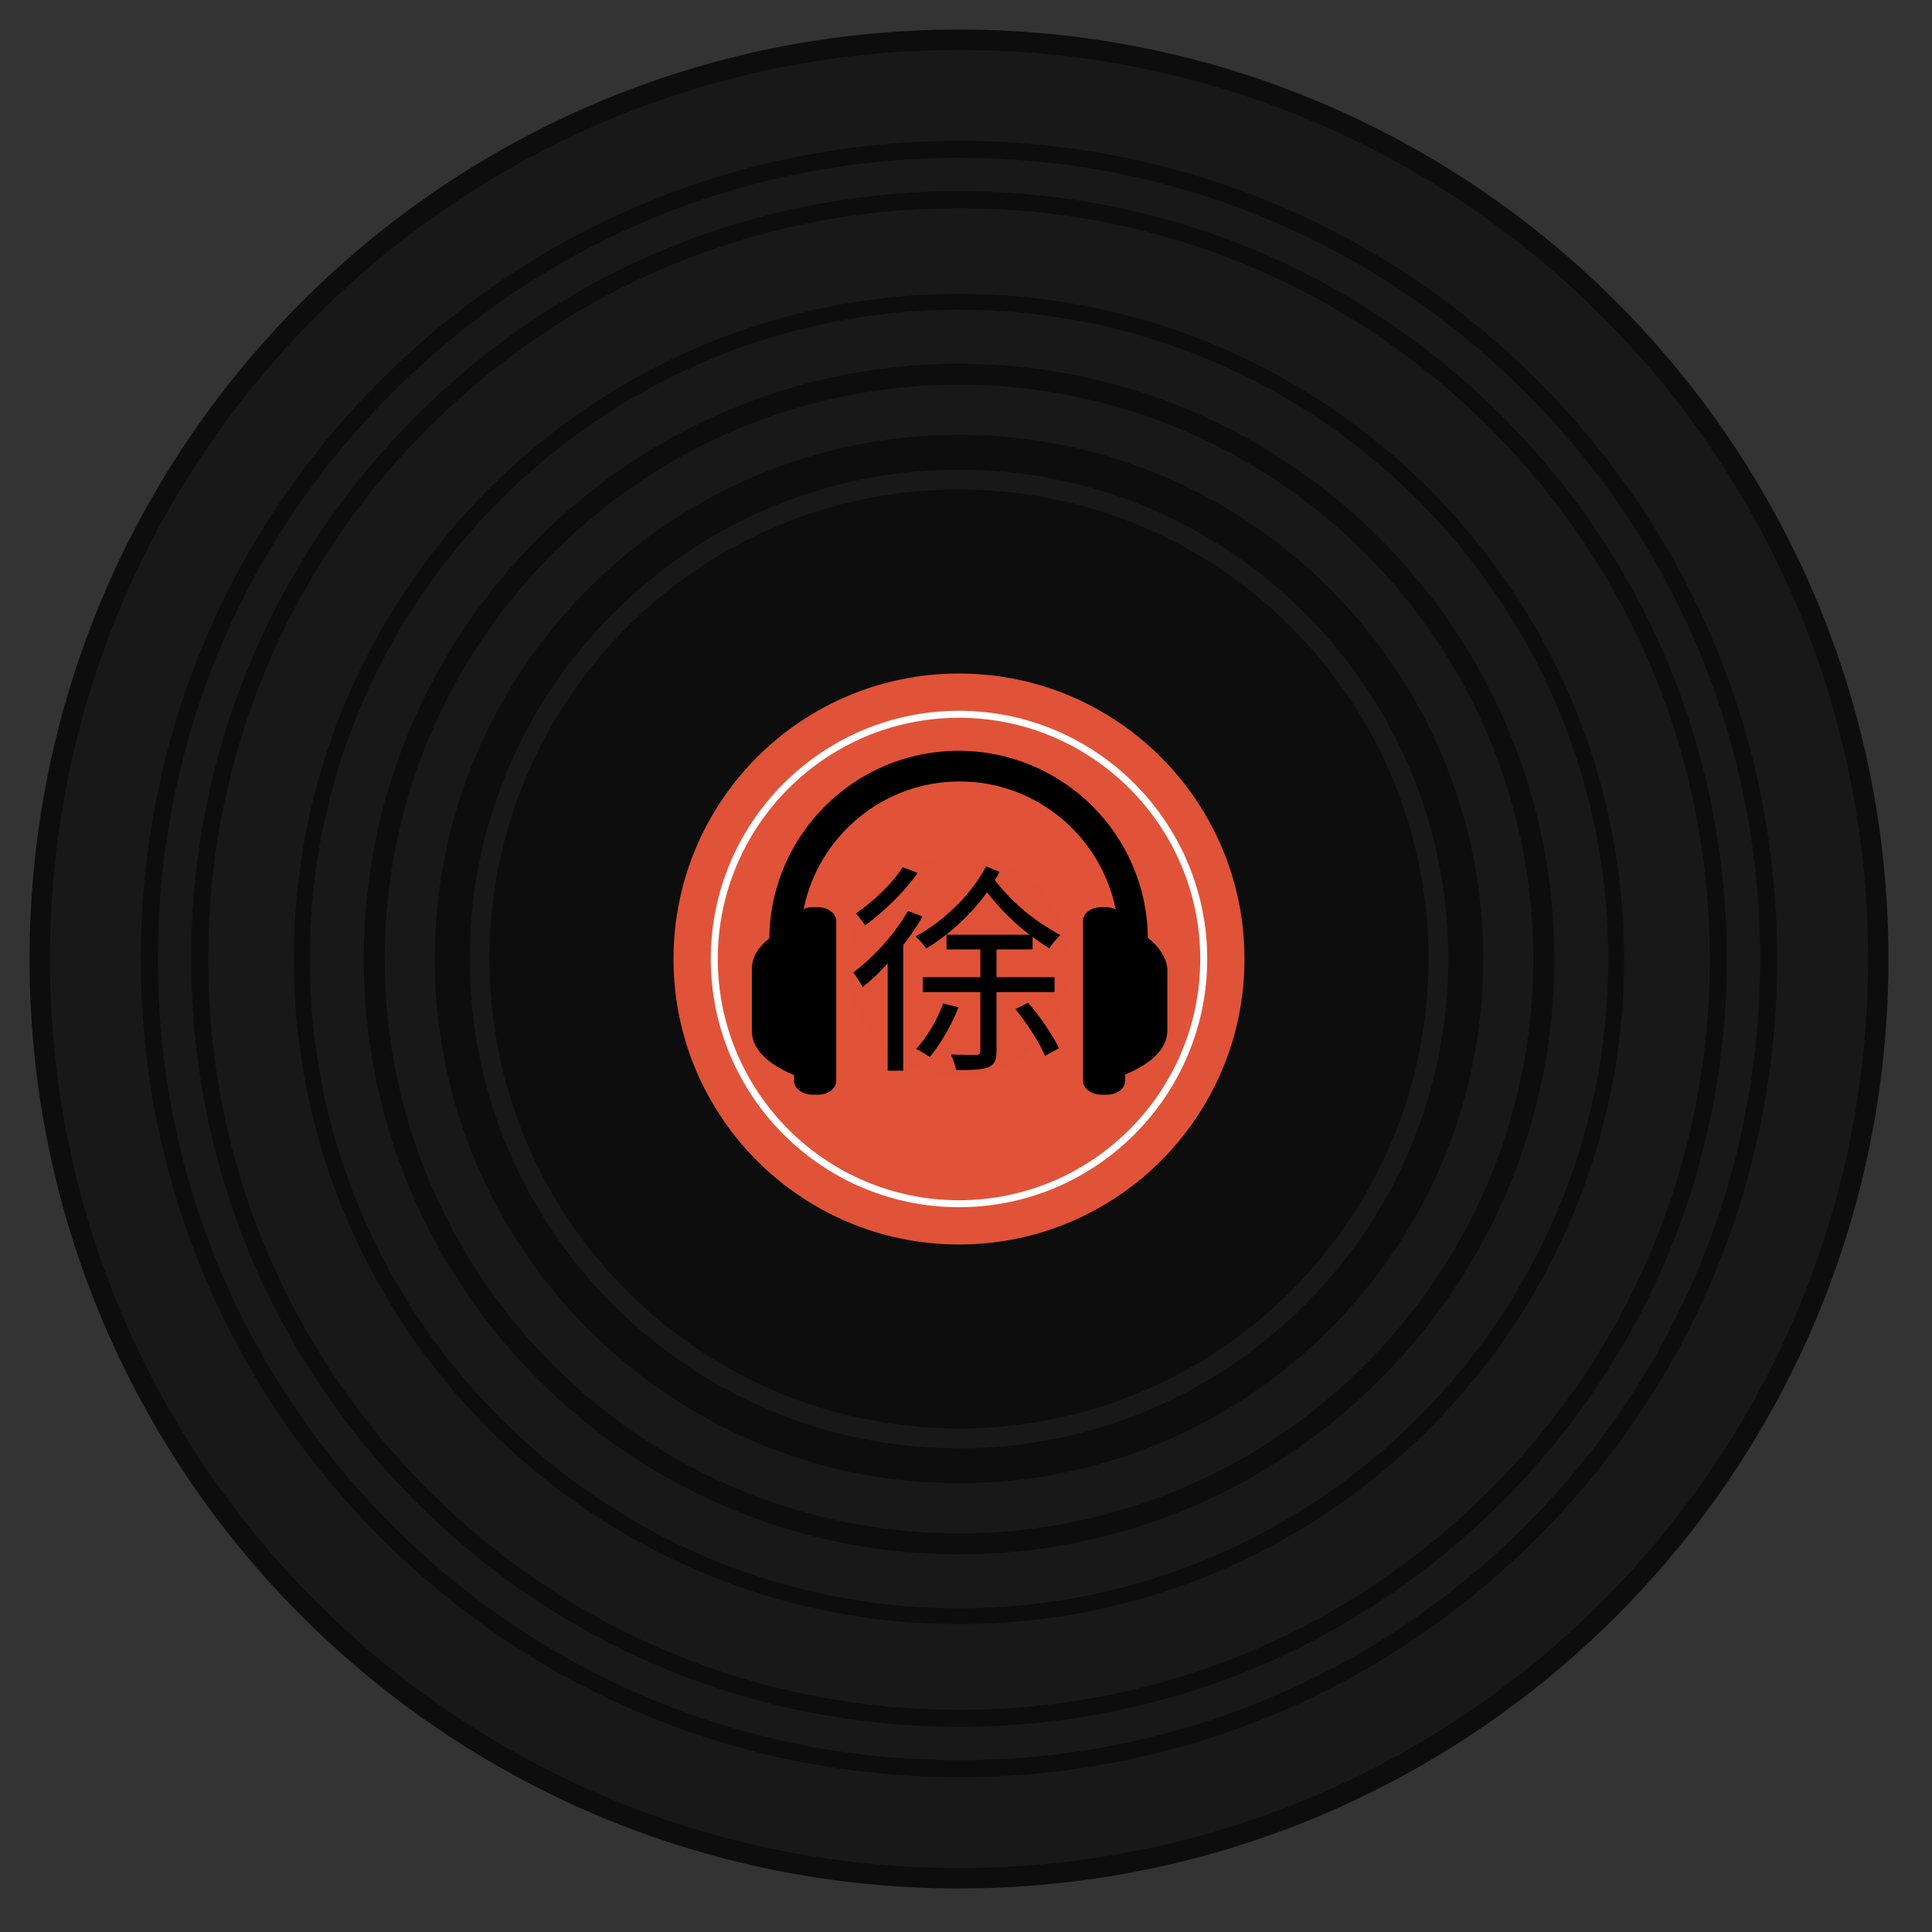
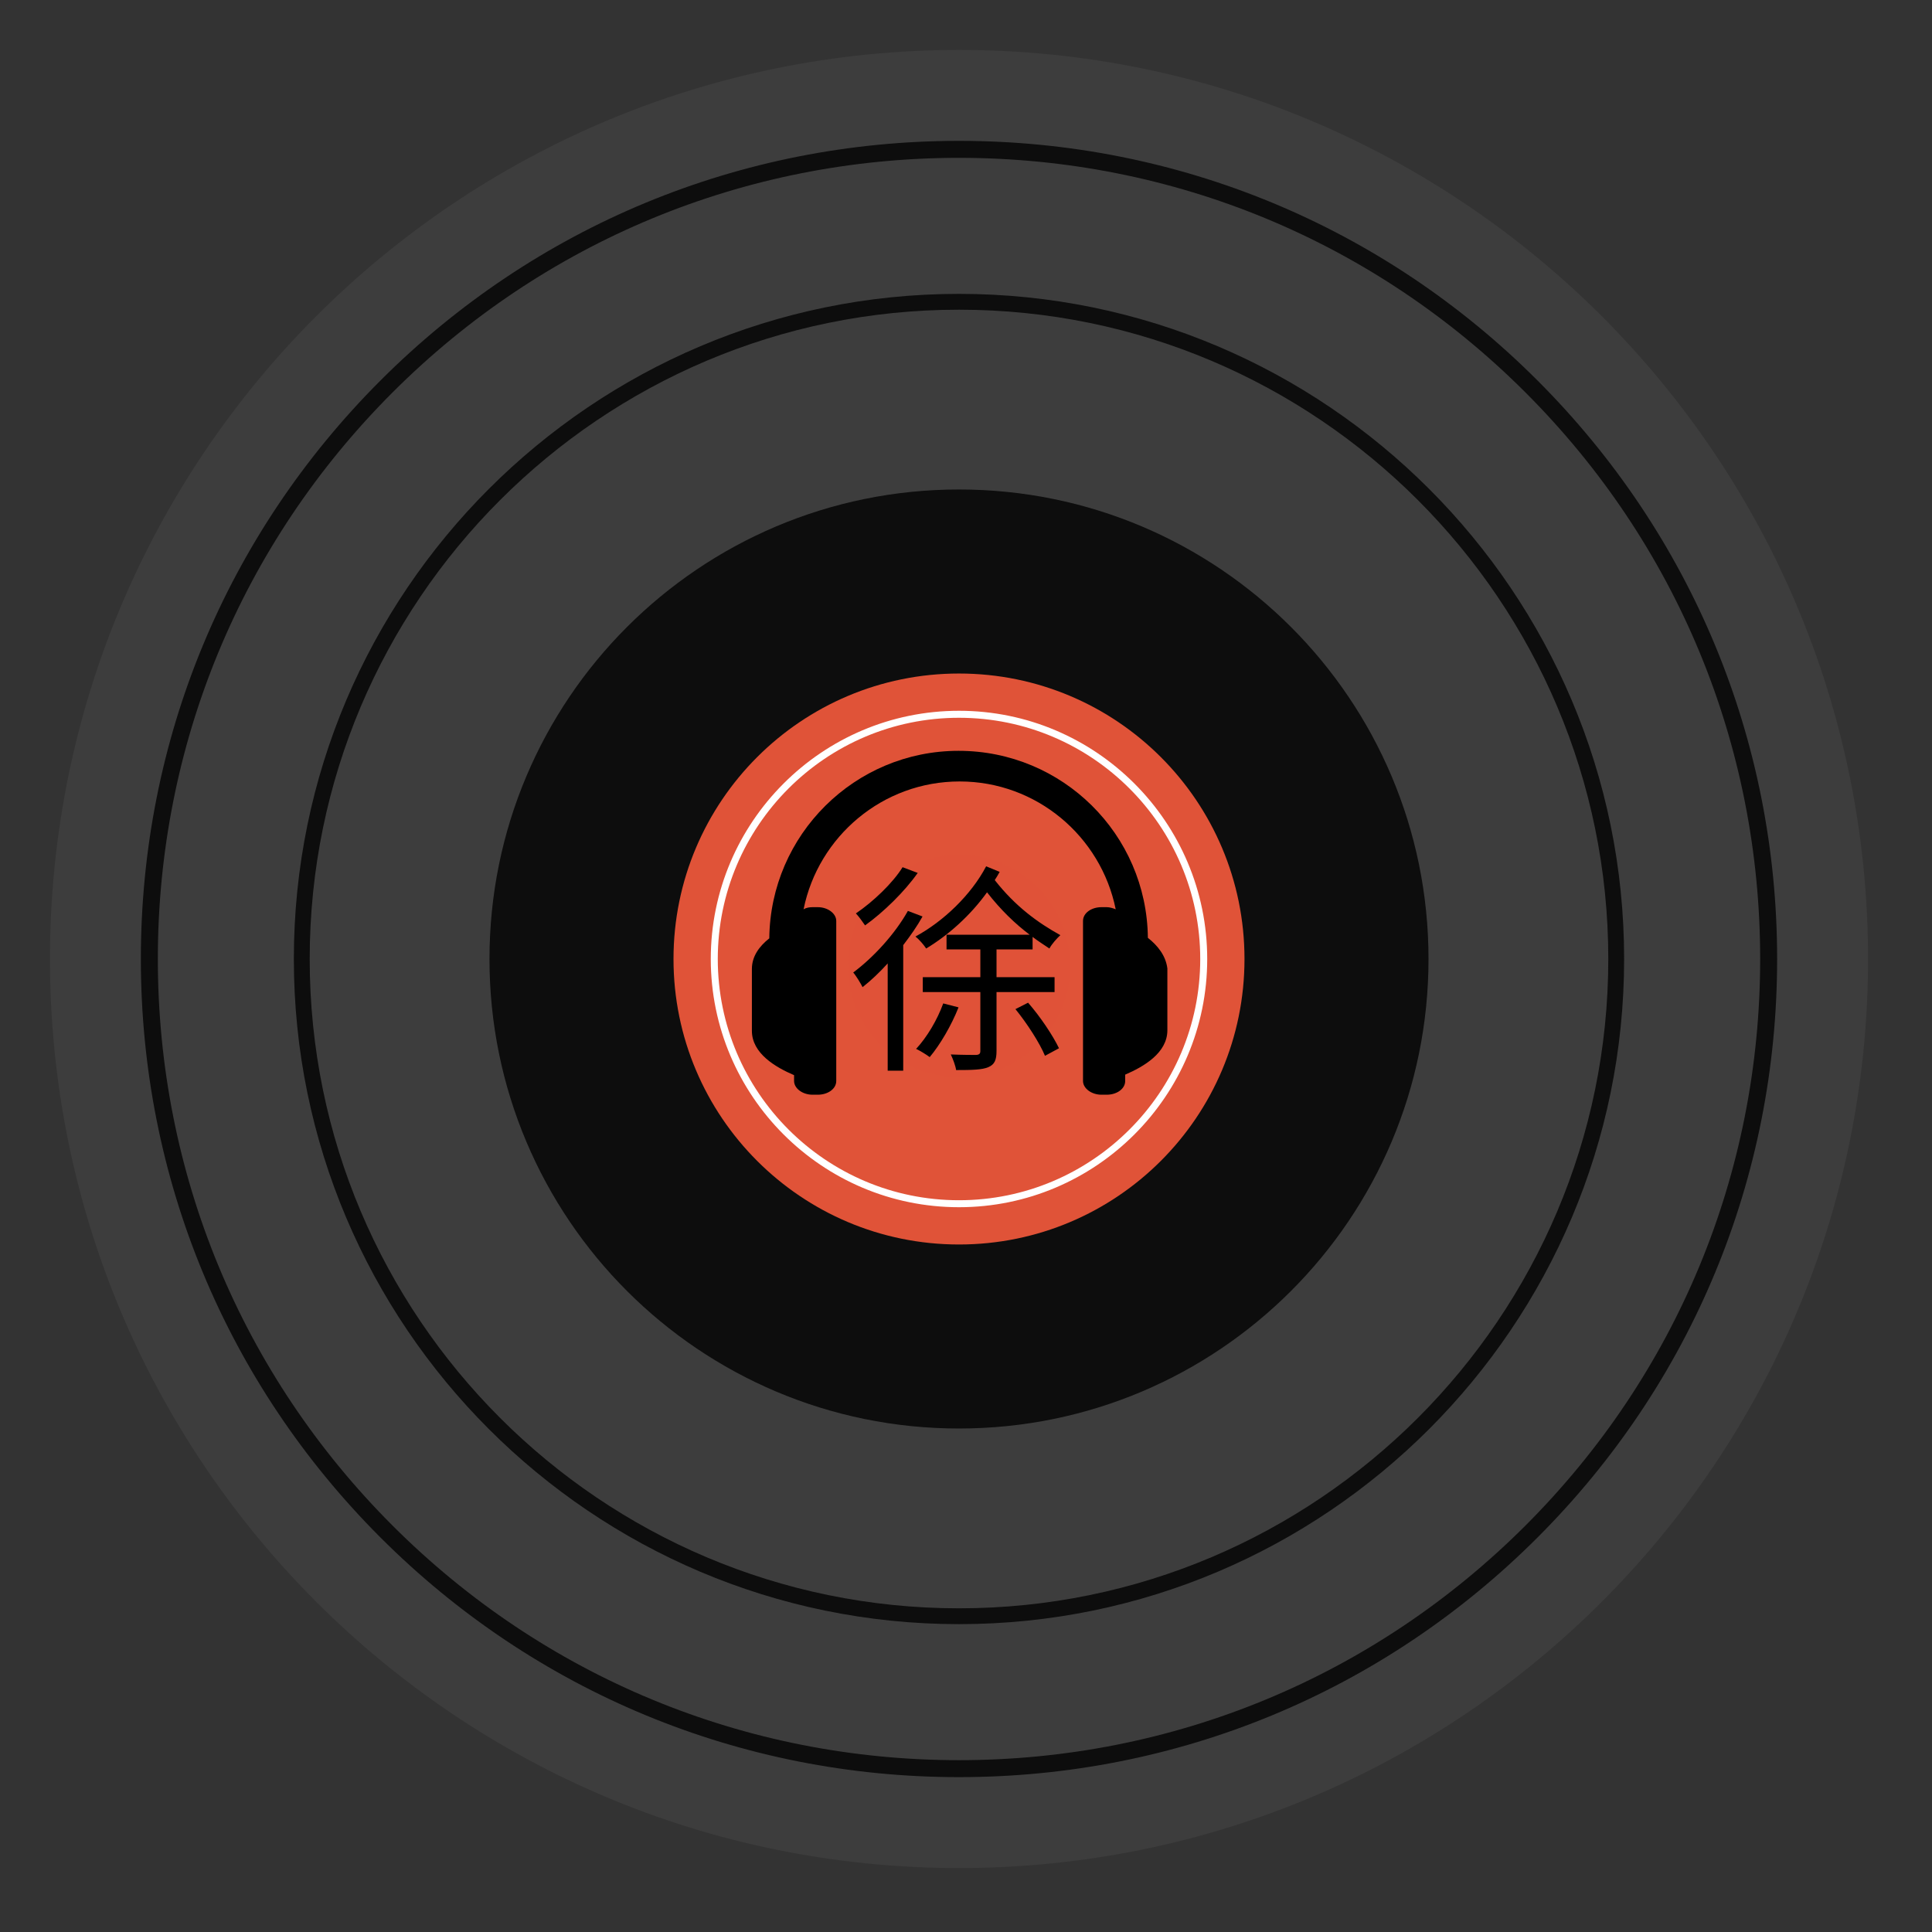
<svg xmlns="http://www.w3.org/2000/svg" width="500" zoomAndPan="magnify" viewBox="0 0 375 375" height="500" preserveAspectRatio="xMidYMid meet" version="1.0">
  <rect x="0" y="0" width="375" height="375" fill="#333333" stroke="none" />
  <defs>
    <filter x="0%" y="0%" width="100%" height="100%" id="f0e1354def">
      <feColorMatrix values="0 0 0 0 1 0 0 0 0 1 0 0 0 0 1 0 0 0 1 0" color-interpolation-filters="sRGB" />
    </filter>
    <g />
    <clipPath id="6257d906ab">
-       <path d="M 5.738 5.738 L 366.488 5.738 L 366.488 366.488 L 5.738 366.488 Z M 5.738 5.738 " clip-rule="nonzero" />
-     </clipPath>
+       </clipPath>
    <mask id="5455da5d0a">
      <g filter="url(#f0e1354def)">
        <rect x="-37.5" width="450" fill="#000000" y="-37.5" height="450" fill-opacity="0.05" />
      </g>
    </mask>
    <clipPath id="921475488d">
      <path d="M 0.121 0.121 L 354 0.121 L 354 354 L 0.121 354 Z M 0.121 0.121 " clip-rule="nonzero" />
    </clipPath>
    <clipPath id="c438f6438d">
      <rect x="0" width="355" y="0" height="355" />
    </clipPath>
    <clipPath id="6810dd11ef">
      <path d="M 145.766 145.734 L 226.766 145.734 L 226.766 212.484 L 145.766 212.484 Z M 145.766 145.734 " clip-rule="nonzero" />
    </clipPath>
    <clipPath id="640b091687">
      <path d="M 164.578 165.934 L 207.711 165.934 L 207.711 209.066 L 164.578 209.066 Z M 164.578 165.934 " clip-rule="nonzero" />
    </clipPath>
    <clipPath id="5f7e42bc90">
      <path d="M 186.145 165.934 C 174.234 165.934 164.578 175.59 164.578 187.5 C 164.578 199.41 174.234 209.066 186.145 209.066 C 198.055 209.066 207.711 199.41 207.711 187.5 C 207.711 175.59 198.055 165.934 186.145 165.934 Z M 186.145 165.934 " clip-rule="nonzero" />
    </clipPath>
  </defs>
  <g clip-path="url(#6257d906ab)">
    <path fill="#0d0d0d" d="M 186.141 5.738 C 86.508 5.738 5.738 86.508 5.738 186.141 C 5.738 285.777 86.508 366.547 186.141 366.547 C 285.777 366.547 366.547 285.777 366.547 186.141 C 366.547 86.508 285.777 5.738 186.141 5.738 Z M 186.141 193.625 C 182.008 193.625 178.656 190.277 178.656 186.141 C 178.656 182.008 182.008 178.656 186.141 178.656 C 190.273 178.656 193.625 182.008 193.625 186.141 C 193.625 190.277 190.273 193.625 186.141 193.625 Z M 186.141 193.625 " fill-opacity="1" fill-rule="nonzero" />
  </g>
  <g mask="url(#5455da5d0a)">
    <g transform="matrix(1, 0, 0, 1, 9, 9)">
      <g clip-path="url(#c438f6438d)">
        <g clip-path="url(#921475488d)">
          <path fill="#ffffff" d="M 177.141 0.691 C 79.691 0.691 0.695 79.691 0.695 177.141 C 0.695 274.59 79.691 353.59 177.141 353.59 C 274.59 353.59 353.59 274.59 353.59 177.141 C 353.59 79.691 274.59 0.691 177.141 0.691 Z M 177.141 184.625 C 173.008 184.625 169.656 181.277 169.656 177.141 C 169.656 173.008 173.008 169.656 177.141 169.656 C 181.273 169.656 184.625 173.008 184.625 177.141 C 184.625 181.277 181.273 184.625 177.141 184.625 Z M 177.141 184.625 " fill-opacity="1" fill-rule="nonzero" />
        </g>
      </g>
    </g>
  </g>
  <path fill="#0d0d0d" d="M 186.141 95.008 C 135.809 95.008 95.008 135.809 95.008 186.141 C 95.008 236.473 135.809 277.273 186.141 277.273 C 236.473 277.273 277.273 236.473 277.273 186.141 C 277.273 135.812 236.473 95.008 186.141 95.008 Z M 186.141 193.625 C 182.008 193.625 178.656 190.277 178.656 186.141 C 178.656 182.008 182.008 178.656 186.141 178.656 C 190.273 178.656 193.625 182.008 193.625 186.141 C 193.625 190.277 190.273 193.625 186.141 193.625 Z M 186.141 193.625 " fill-opacity="1" fill-rule="nonzero" />
  <path fill="#e05338" d="M 186.141 130.73 C 155.539 130.73 130.727 155.539 130.727 186.141 C 130.727 216.746 155.539 241.555 186.141 241.555 C 216.746 241.555 241.555 216.746 241.555 186.141 C 241.555 155.539 216.746 130.73 186.141 130.73 Z M 186.141 193.625 C 182.008 193.625 178.656 190.277 178.656 186.141 C 178.656 182.008 182.008 178.656 186.141 178.656 C 190.273 178.656 193.625 182.008 193.625 186.141 C 193.625 190.277 190.273 193.625 186.141 193.625 Z M 186.141 193.625 " fill-opacity="1" fill-rule="nonzero" />
  <path fill="#ffffff" d="M 186.141 234.32 C 159.574 234.32 137.961 212.707 137.961 186.141 C 137.961 159.574 159.574 137.961 186.141 137.961 C 212.707 137.961 234.32 159.574 234.32 186.141 C 234.32 212.707 212.707 234.32 186.141 234.32 Z M 186.141 139.32 C 160.324 139.32 139.32 160.324 139.32 186.141 C 139.32 211.961 160.324 232.965 186.141 232.965 C 211.957 232.965 232.965 211.961 232.965 186.141 C 232.965 160.324 211.957 139.32 186.141 139.32 Z M 186.141 139.32 " fill-opacity="1" fill-rule="nonzero" />
-   <path fill="#0d0d0d" d="M 186.141 335.176 C 146.332 335.176 108.906 319.672 80.758 291.523 C 52.609 263.375 37.109 225.949 37.109 186.141 C 37.109 146.332 52.609 108.906 80.758 80.758 C 108.906 52.609 146.332 37.109 186.141 37.109 C 225.949 37.109 263.375 52.609 291.523 80.758 C 319.672 108.906 335.172 146.332 335.172 186.141 C 335.172 225.949 319.672 263.375 291.523 291.523 C 263.375 319.672 225.949 335.176 186.141 335.176 Z M 186.141 40.402 C 147.211 40.402 110.613 55.562 83.086 83.086 C 55.562 110.613 40.402 147.211 40.402 186.141 C 40.402 225.07 55.562 261.668 83.086 289.195 C 110.613 316.723 147.215 331.883 186.141 331.883 C 225.07 331.883 261.668 316.723 289.195 289.195 C 316.719 261.668 331.879 225.07 331.879 186.141 C 331.879 147.211 316.719 110.613 289.195 83.086 C 261.668 55.562 225.07 40.402 186.141 40.402 Z M 186.141 40.402 " fill-opacity="1" fill-rule="nonzero" />
  <path fill="#0d0d0d" d="M 186.141 344.941 C 143.727 344.941 103.848 328.422 73.852 298.43 C 43.859 268.438 27.34 228.559 27.34 186.141 C 27.34 143.727 43.859 103.848 73.852 73.852 C 103.848 43.859 143.727 27.34 186.141 27.34 C 228.559 27.34 268.438 43.859 298.43 73.852 C 328.422 103.848 344.941 143.723 344.941 186.141 C 344.941 228.559 328.422 268.438 298.43 298.43 C 268.438 328.422 228.559 344.941 186.141 344.941 Z M 186.141 30.637 C 144.605 30.637 105.555 46.812 76.18 76.184 C 46.812 105.555 30.637 144.605 30.637 186.141 C 30.637 227.68 46.809 266.73 76.18 296.102 C 105.555 325.473 144.605 341.648 186.141 341.648 C 227.68 341.648 266.73 325.473 296.102 296.102 C 325.473 266.73 341.648 227.68 341.648 186.141 C 341.648 144.605 325.473 105.555 296.102 76.184 C 266.73 46.812 227.68 30.637 186.141 30.637 Z M 186.141 30.637 " fill-opacity="1" fill-rule="nonzero" />
-   <path fill="#0d0d0d" d="M 186.141 301.691 C 122.43 301.691 70.594 249.855 70.594 186.141 C 70.594 122.43 122.43 70.594 186.141 70.594 C 249.855 70.594 301.688 122.43 301.688 186.141 C 301.688 249.855 249.855 301.691 186.141 301.691 Z M 186.141 74.664 C 124.672 74.664 74.664 124.672 74.664 186.141 C 74.664 247.609 124.672 297.621 186.141 297.621 C 247.609 297.621 297.617 247.609 297.617 186.141 C 297.617 124.672 247.609 74.664 186.141 74.664 Z M 186.141 74.664 " fill-opacity="1" fill-rule="nonzero" />
-   <path fill="#0d0d0d" d="M 186.141 287.898 C 130.031 287.898 84.383 242.25 84.383 186.141 C 84.383 130.031 130.031 84.383 186.141 84.383 C 242.25 84.383 287.898 130.031 287.898 186.141 C 287.898 242.25 242.25 287.898 186.141 287.898 Z M 186.141 91.168 C 133.773 91.168 91.168 133.773 91.168 186.141 C 91.168 238.512 133.773 281.117 186.141 281.117 C 238.512 281.117 281.117 238.512 281.117 186.141 C 281.117 133.773 238.512 91.168 186.141 91.168 Z M 186.141 91.168 " fill-opacity="1" fill-rule="nonzero" />
  <path fill="#0d0d0d" d="M 186.141 315.246 C 114.953 315.246 57.035 257.328 57.035 186.141 C 57.035 114.953 114.953 57.039 186.141 57.039 C 257.328 57.039 315.242 114.953 315.242 186.141 C 315.242 257.328 257.328 315.246 186.141 315.246 Z M 186.141 60.113 C 116.648 60.113 60.113 116.648 60.113 186.141 C 60.113 255.633 116.648 312.172 186.141 312.172 C 255.633 312.172 312.168 255.633 312.168 186.141 C 312.168 116.648 255.633 60.113 186.141 60.113 Z M 186.141 60.113 " fill-opacity="1" fill-rule="nonzero" />
  <g clip-path="url(#6810dd11ef)">
    <path fill="#000000" d="M 222.801 182.031 C 222.594 161.934 206.223 145.734 186.059 145.734 C 165.898 145.734 149.523 162.035 149.32 182.133 C 147.375 183.672 145.941 185.617 145.941 188.078 L 145.941 200.074 C 145.941 204.484 150.547 207.152 154.129 208.688 L 154.129 209.816 C 154.129 211.254 155.766 212.484 157.711 212.484 L 158.734 212.484 C 160.68 212.484 162.316 211.355 162.316 209.816 L 162.316 178.75 C 162.316 177.312 160.68 176.082 158.734 176.082 L 157.711 176.082 C 157.098 176.082 156.484 176.184 155.973 176.492 C 158.836 162.344 171.324 151.68 186.266 151.68 C 201.207 151.68 213.691 162.344 216.559 176.492 C 216.047 176.289 215.434 176.082 214.816 176.082 L 213.793 176.082 C 211.852 176.082 210.211 177.211 210.211 178.75 L 210.211 209.816 C 210.211 211.254 211.852 212.484 213.793 212.484 L 214.816 212.484 C 216.762 212.484 218.398 211.355 218.398 209.816 L 218.398 208.586 C 221.98 207.047 226.586 204.383 226.586 199.973 L 226.586 187.977 C 226.281 185.516 224.746 183.566 222.801 182.031 Z M 222.801 182.031 " fill-opacity="1" fill-rule="nonzero" />
  </g>
  <g clip-path="url(#640b091687)">
    <g clip-path="url(#5f7e42bc90)">
      <path fill="#e05238" d="M 164.578 165.934 L 207.711 165.934 L 207.711 209.066 L 164.578 209.066 Z M 164.578 165.934 " fill-opacity="1" fill-rule="nonzero" />
    </g>
  </g>
  <g fill="#000000" fill-opacity="1">
    <g transform="translate(164.581, 204.371)">
      <g>
        <path d="M 10.609 -36.047 C 8.719 -32.984 4.875 -29.328 1.547 -27.078 C 2.109 -26.484 2.891 -25.406 3.328 -24.75 C 6.938 -27.344 11 -31.312 13.547 -34.938 Z M 11.641 -27.562 C 9.094 -23.031 4.953 -18.547 1.031 -15.609 C 1.594 -14.969 2.547 -13.375 2.844 -12.766 C 4.484 -14.062 6.125 -15.609 7.719 -17.375 L 7.719 3.453 L 10.734 3.453 L 10.734 -20.922 C 12.125 -22.734 13.453 -24.625 14.484 -26.484 Z M 18.5 -9.609 C 17.344 -6.422 15.359 -3.062 13.234 -0.781 C 13.922 -0.469 15.266 0.344 15.875 0.812 C 17.891 -1.594 20.094 -5.344 21.469 -8.844 Z M 40.109 -11.812 L 40.109 -14.703 L 28.844 -14.703 L 28.844 -20.094 L 35.844 -20.094 L 35.844 -22.516 C 36.922 -21.688 38.031 -21 39.109 -20.266 C 39.594 -21.172 40.531 -22.203 41.234 -22.859 C 36.875 -25.266 32.516 -28.422 28.5 -33.547 C 28.844 -34.062 29.156 -34.594 29.453 -35.141 L 26.828 -36.219 C 23.938 -30.703 18.547 -25.531 13.109 -22.594 C 13.891 -21.953 14.703 -21 15.188 -20.266 C 19.578 -22.906 23.812 -26.734 27 -31.172 C 29.719 -27.688 32.469 -25.062 35.281 -22.938 L 19.141 -22.938 L 19.141 -20.094 L 25.703 -20.094 L 25.703 -14.703 L 14.531 -14.703 L 14.531 -11.812 L 25.703 -11.812 L 25.703 -0.391 C 25.703 0.125 25.531 0.344 24.891 0.391 C 24.281 0.391 22.297 0.391 19.969 0.297 C 20.391 1.203 20.875 2.453 21 3.328 C 24.062 3.328 26.047 3.281 27.25 2.766 C 28.469 2.25 28.844 1.375 28.844 -0.391 L 28.844 -11.812 Z M 32.516 -8.5 C 34.766 -5.734 37.219 -1.938 38.25 0.562 L 40.969 -0.906 C 39.797 -3.359 37.344 -7.031 34.969 -9.75 Z M 32.516 -8.5 " />
      </g>
    </g>
  </g>
</svg>